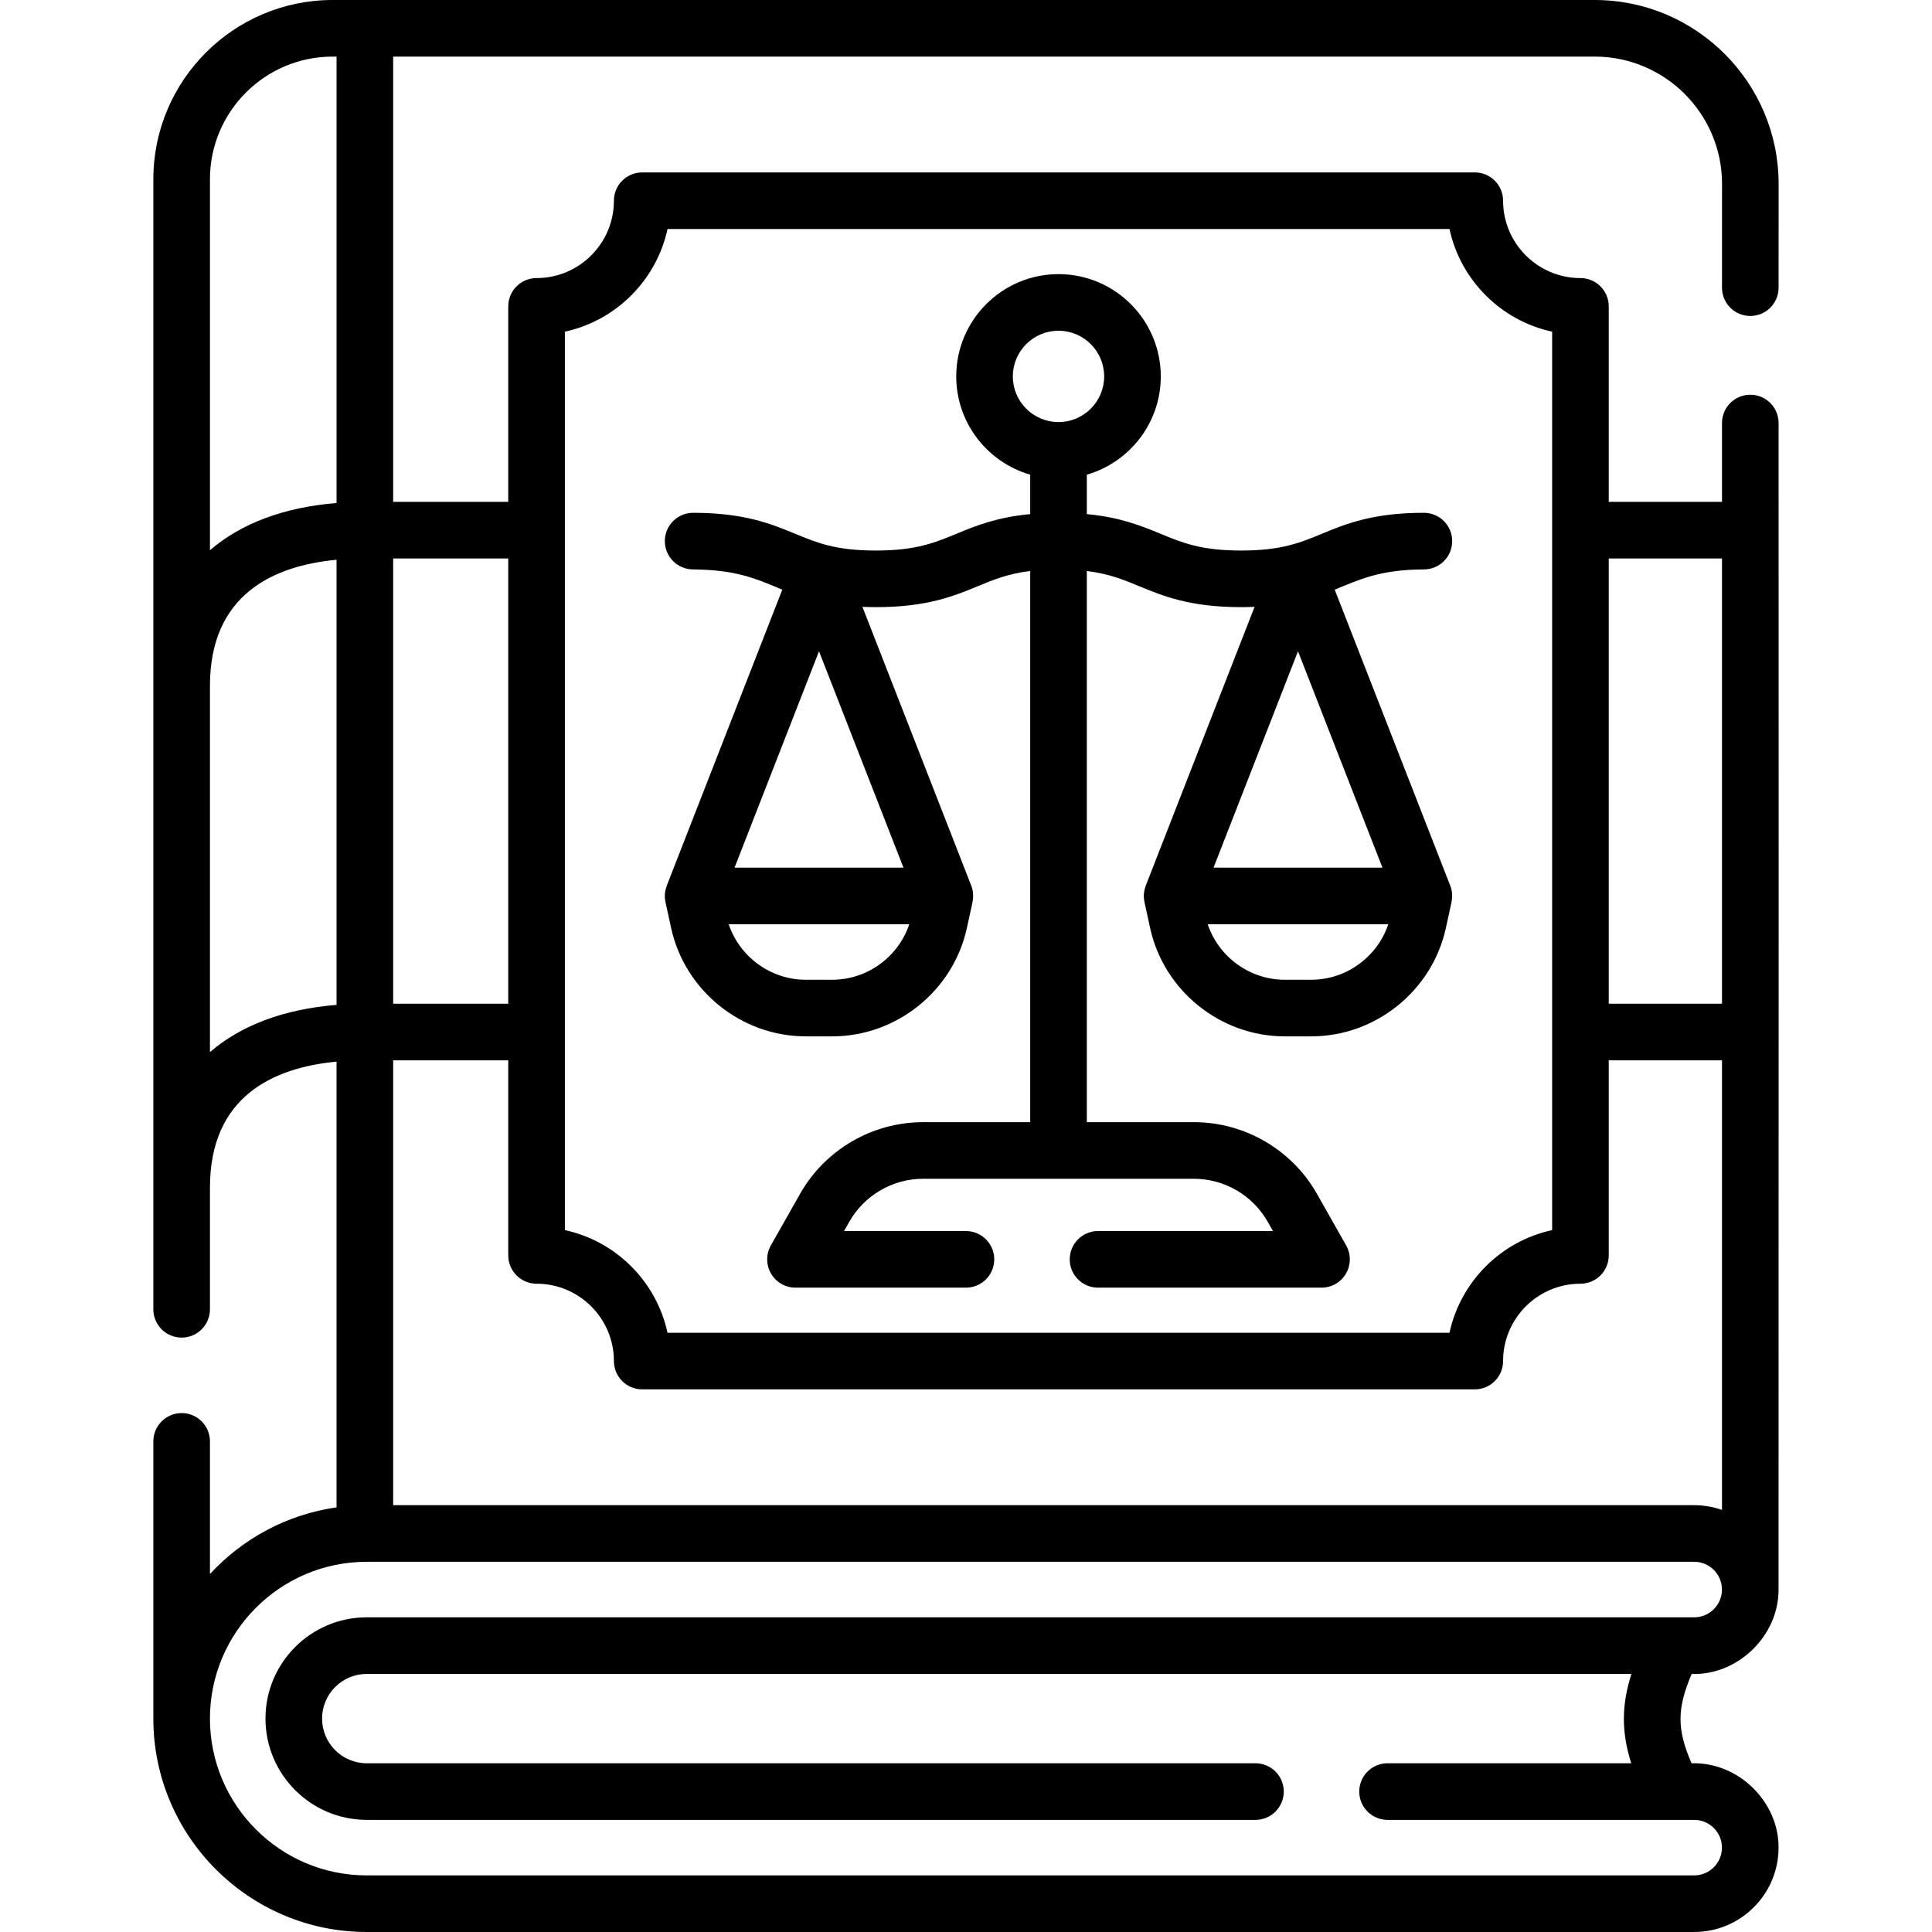
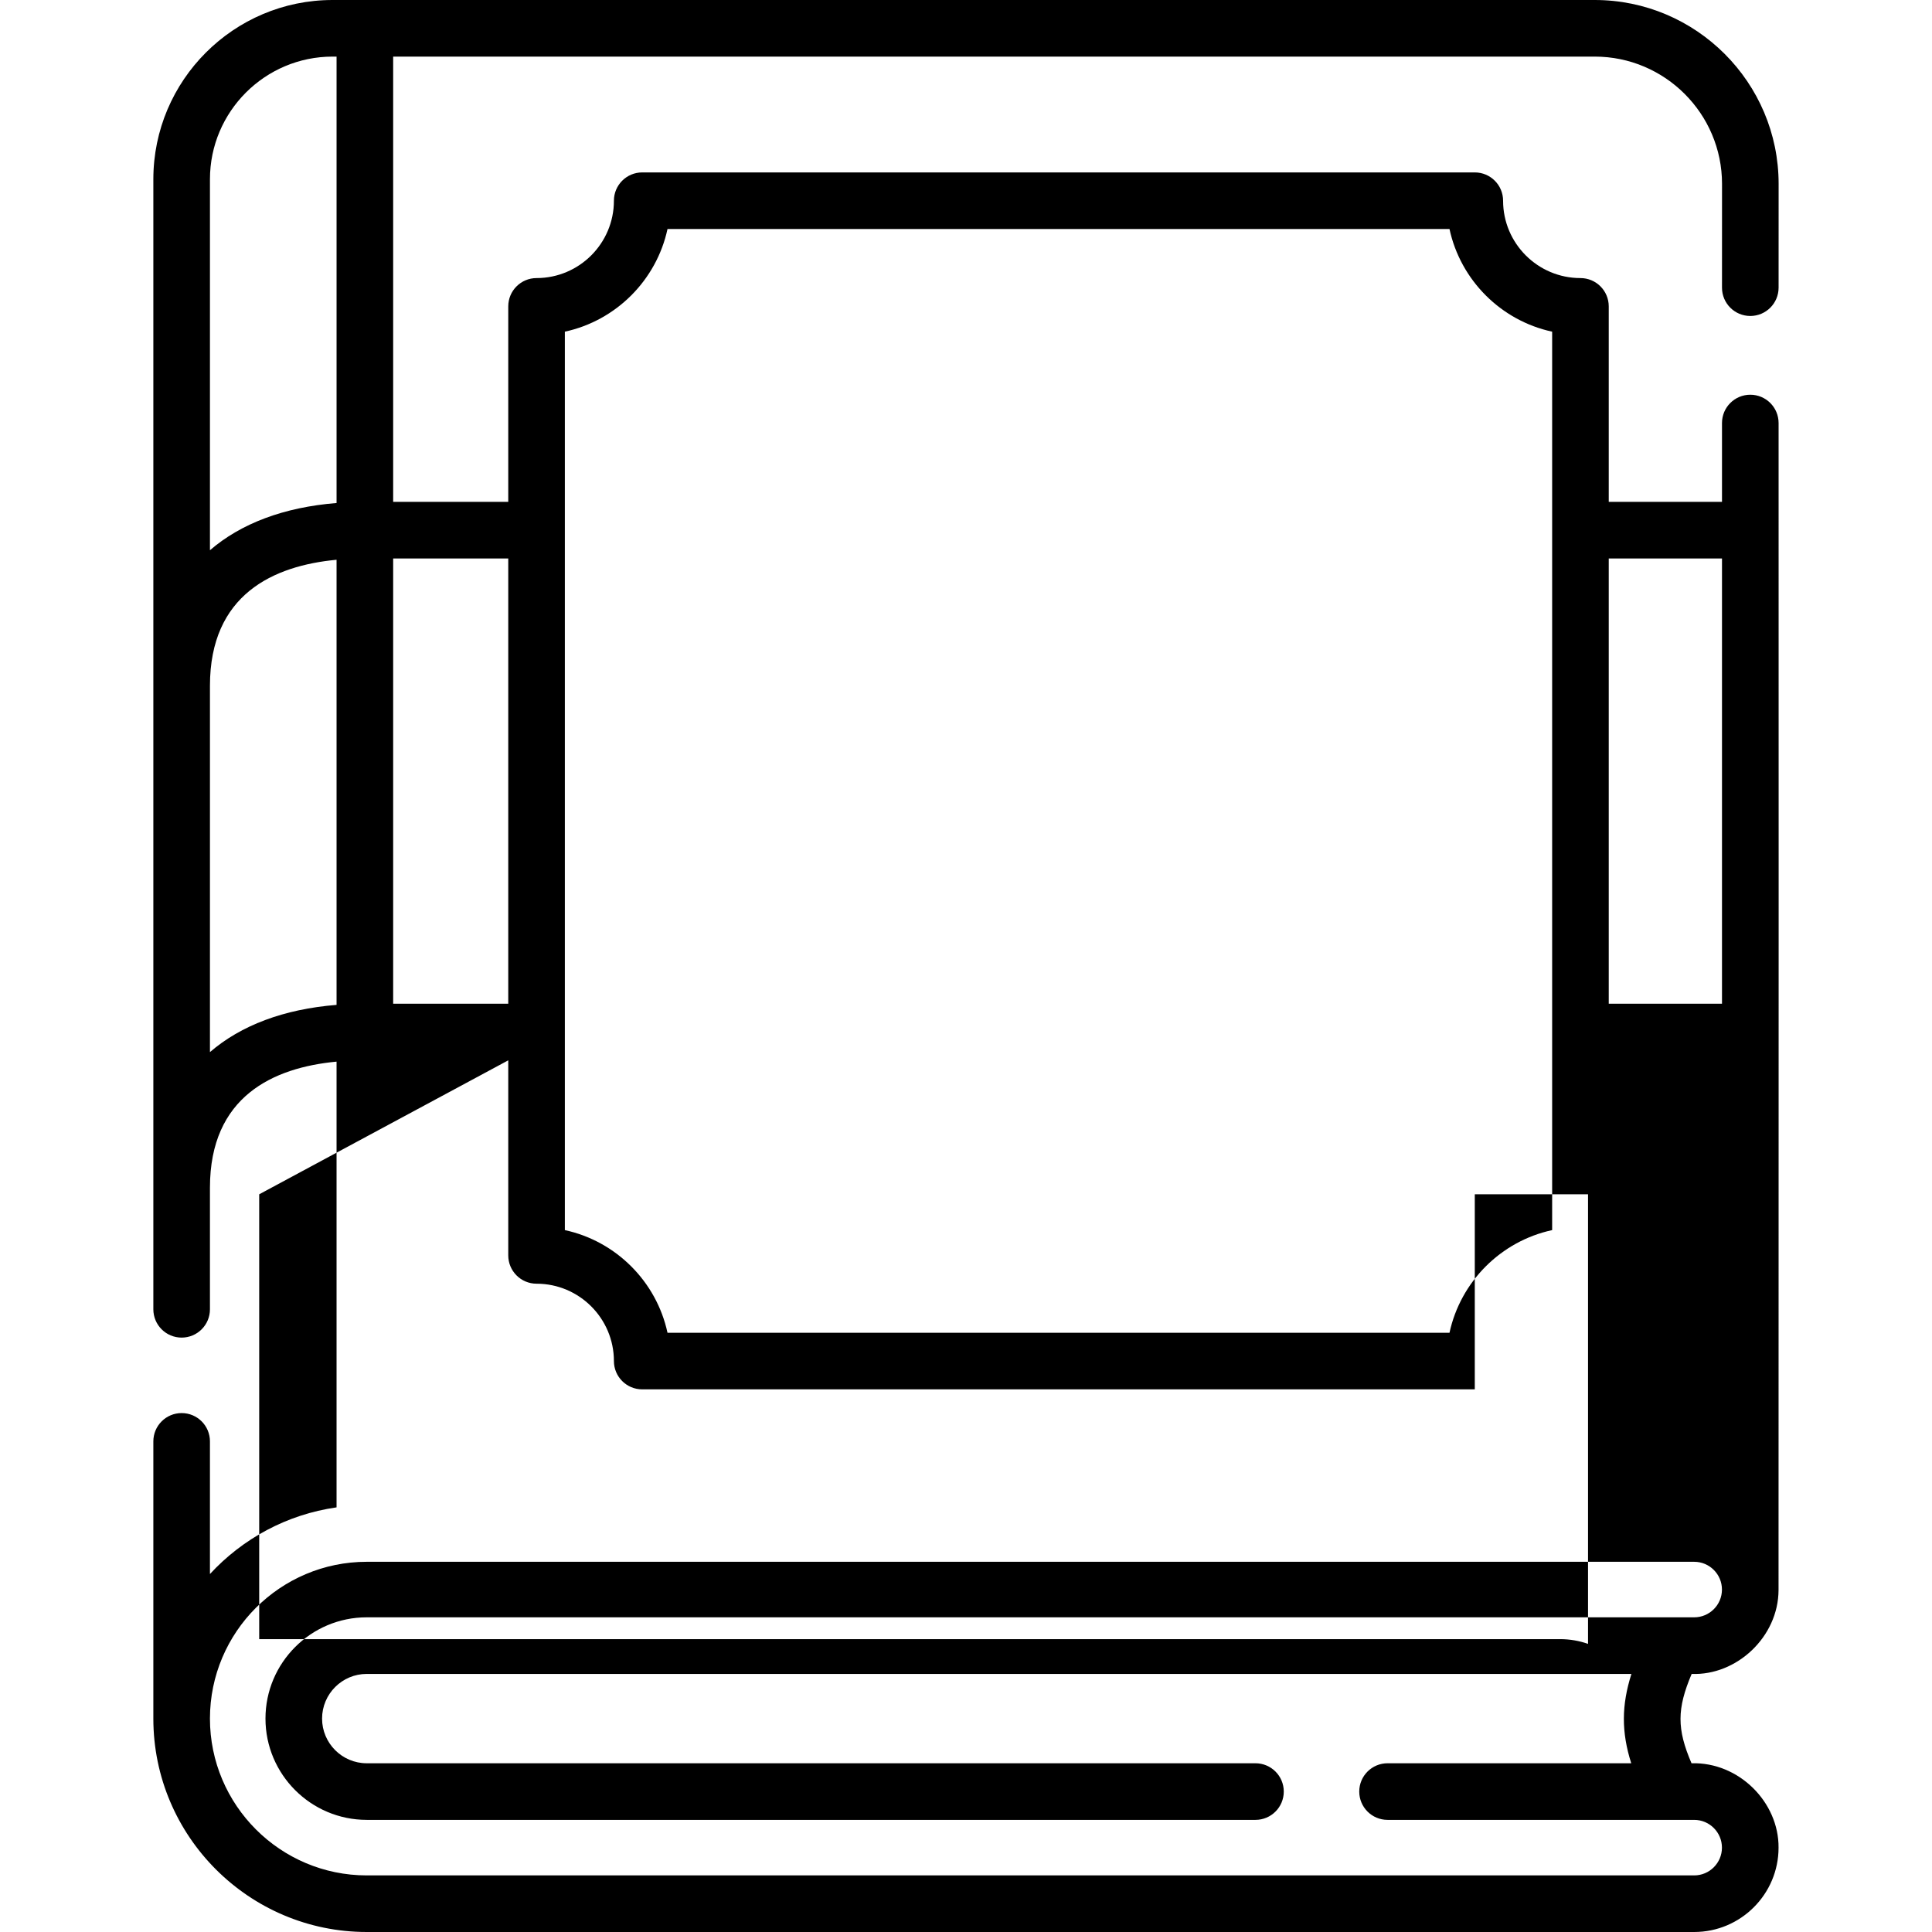
<svg xmlns="http://www.w3.org/2000/svg" id="Capa_1" enable-background="new 0 0 512 512" height="512" viewBox="0 0 512 512" width="512">
  <g>
-     <path d="m471.346 112.106c0-4.143-3.357-7.5-7.5-7.5s-7.5 3.357-7.5 7.5v20.894h-30.011v-51.806c0-4.143-3.357-7.5-7.5-7.5-11.304 0-20.5-9.196-20.5-20.5 0-4.143-3.357-7.5-7.5-7.5h-220.642c-4.143 0-7.5 3.357-7.5 7.5 0 11.304-9.196 20.5-20.5 20.5-4.143 0-7.5 3.357-7.5 7.5v51.806h-30.501v-118h318.42c18.606 0 33.743 15.137 33.743 33.741l-.008 27.494c-.001 4.142 3.355 7.501 7.498 7.502h.002c4.141 0 7.499-3.356 7.5-7.498l.008-27.496c0-26.877-21.866-48.743-48.743-48.743h-334.473c-26.191 0-47.5 21.309-47.5 47.5v299.479c0 4.143 3.357 7.5 7.5 7.5s7.5-3.357 7.5-7.5v-32.236c0-24.229 16.851-31.823 33.554-33.4v118.123c-13.189 1.876-24.924 8.314-33.554 17.667v-35.154c0-4.143-3.357-7.5-7.5-7.5s-7.5 3.357-7.5 7.5v73.465c0 31.185 25.37 56.556 56.555 56.556h351.783c12.328 0 22.358-10.03 22.358-22.358.094-12.01-10.491-22.721-23.063-22.358-3.917-9.087-3.877-14.454.038-23.678 11.892.475 22.98-9.782 23.022-22.236.05-70.253.023-308.822.014-309.264zm-336.653 168.894v51.694c0 4.143 3.357 7.5 7.5 7.5 11.304 0 20.5 9.196 20.5 20.5 0 4.143 3.357 7.5 7.5 7.5h220.642c4.143 0 7.5-3.357 7.5-7.5 0-11.304 9.196-20.5 20.5-20.5 4.143 0 7.5-3.357 7.5-7.5v-51.694h30.011v119.143c-2.309-.809-4.788-1.254-7.369-1.254h-344.785v-117.889zm321.653-133v118h-30.011v-118zm-306.653-60.103c13.566-2.93 24.273-13.637 27.203-27.203h207.235c2.93 13.566 13.637 24.273 27.203 27.203v238.094c-13.566 2.93-24.273 13.637-27.203 27.203h-207.235c-2.93-13.566-13.637-24.273-27.203-27.203zm-15 178.103h-30.501v-118h30.501zm-46.554-251h1.054v118.305c-13.991 1.123-25.353 5.438-33.554 12.51v-98.315c0-17.921 14.579-32.5 32.5-32.5zm-32.5 263.815v-97.072c0-24.229 16.851-31.823 33.554-33.4v117.962c-13.992 1.123-25.354 5.438-33.554 12.51zm393.338 149.79h-351.784c-14.799 0-26.839 12.04-26.839 26.839s12.04 26.839 26.839 26.839h235.522c4.143 0 7.5-3.357 7.5-7.5s-3.357-7.5-7.5-7.5h-235.522c-6.528 0-11.839-5.311-11.839-11.839s5.311-11.839 11.839-11.839h335.149c-2.646 8.358-2.669 15.4-.047 23.678h-64.58c-4.143 0-7.5 3.357-7.5 7.5s3.357 7.5 7.5 7.5h81.261c4.058 0 7.358 3.301 7.358 7.358s-3.3 7.359-7.357 7.359h-351.784c-22.913 0-41.555-18.642-41.555-41.556 0-22.913 18.642-41.555 41.555-41.555h351.783c4.058 0 7.358 3.301 7.358 7.358.001 4.058-3.3 7.358-7.357 7.358z" />
-     <path d="m183.684 150.899c11.164.139 16.011 2.162 23.632 5.368l-30.618 78.449c-.411 1.267-.733 2.483-.328 4.388l1.482 6.806c3.626 16.65 18.625 28.734 35.664 28.734h7.059c17.039 0 32.038-12.084 35.664-28.733l1.484-6.811c.228-1.087.319-2.783-.328-4.384l-28.842-73.895c1.136.047 2.305.079 3.544.079 13.592 0 20.752-2.958 27.069-5.568 4.199-1.735 7.99-3.293 13.849-4.011v146.064h-28.374c-13.484 0-25.987 7.289-32.632 19.022l-7.723 13.639c-1.314 2.321-1.297 5.167.047 7.473 1.344 2.305 3.812 3.723 6.479 3.723h45.174c4.143 0 7.5-3.357 7.5-7.5s-3.357-7.5-7.5-7.5h-32.309l1.384-2.443c3.986-7.04 11.488-11.413 19.579-11.413h71.747c8.091 0 15.593 4.373 19.579 11.413l1.384 2.443h-46.364c-4.143 0-7.5 3.357-7.5 7.5s3.357 7.5 7.5 7.5h59.229c2.668 0 5.136-1.418 6.479-3.723 1.344-2.306 1.361-5.151.047-7.473l-7.723-13.639c-6.645-11.733-19.147-19.022-32.632-19.022h-28.373v-146.063c5.853.719 9.642 2.276 13.839 4.009 6.318 2.61 13.479 5.568 27.072 5.568 1.241 0 2.412-.032 3.55-.079l-28.842 73.896c-.412 1.26-.731 2.493-.328 4.385l1.484 6.81c3.626 16.65 18.625 28.734 35.664 28.734h7.059c17.039 0 32.038-12.084 35.664-28.734l1.482-6.806c.229-1.077.321-2.788-.328-4.388l-30.619-78.45c6.339-2.564 11.784-5.322 23.633-5.366 4.143 0 7.5-3.357 7.5-7.5s-3.357-7.5-7.5-7.5c-13.593 0-20.754 2.958-27.072 5.568-5.757 2.378-10.729 4.432-21.346 4.432s-15.589-2.054-21.346-4.432c-5.038-2.081-10.623-4.379-19.565-5.227v-10.448c11.307-3.262 19.604-13.697 19.604-26.04 0-14.945-12.158-27.104-27.104-27.104s-27.104 12.158-27.104 27.103c0 12.343 8.297 22.778 19.605 26.04v10.447c-8.949.847-14.536 3.146-19.575 5.228-5.757 2.378-10.728 4.432-21.343 4.432s-15.586-2.054-21.343-4.432c-6.317-2.61-13.479-5.568-27.069-5.568-4.143 0-7.5 3.357-7.5 7.5s3.357 7.499 7.499 7.499zm160.298 21.693 22.384 57.35h-44.768zm3.53 87.053h-7.059c-9.261 0-17.498-6.061-20.395-14.702h47.848c-2.895 8.641-11.134 14.702-20.394 14.702zm-79.102-159.892c0-6.674 5.43-12.104 12.104-12.104s12.104 5.43 12.104 12.104-5.43 12.104-12.104 12.104c-6.674-.001-12.104-5.43-12.104-12.104zm-51.364 72.839 22.384 57.35h-44.768zm3.529 87.053h-7.059c-9.261 0-17.499-6.061-20.395-14.702h47.848c-2.895 8.641-11.133 14.702-20.394 14.702z" />
+     <path d="m471.346 112.106c0-4.143-3.357-7.5-7.5-7.5s-7.5 3.357-7.5 7.5v20.894h-30.011v-51.806c0-4.143-3.357-7.5-7.5-7.5-11.304 0-20.5-9.196-20.5-20.5 0-4.143-3.357-7.5-7.5-7.5h-220.642c-4.143 0-7.5 3.357-7.5 7.5 0 11.304-9.196 20.5-20.5 20.5-4.143 0-7.5 3.357-7.5 7.5v51.806h-30.501v-118h318.42c18.606 0 33.743 15.137 33.743 33.741l-.008 27.494c-.001 4.142 3.355 7.501 7.498 7.502h.002c4.141 0 7.499-3.356 7.5-7.498l.008-27.496c0-26.877-21.866-48.743-48.743-48.743h-334.473c-26.191 0-47.5 21.309-47.5 47.5v299.479c0 4.143 3.357 7.5 7.5 7.5s7.5-3.357 7.5-7.5v-32.236c0-24.229 16.851-31.823 33.554-33.4v118.123c-13.189 1.876-24.924 8.314-33.554 17.667v-35.154c0-4.143-3.357-7.5-7.5-7.5s-7.5 3.357-7.5 7.5v73.465c0 31.185 25.37 56.556 56.555 56.556h351.783c12.328 0 22.358-10.03 22.358-22.358.094-12.01-10.491-22.721-23.063-22.358-3.917-9.087-3.877-14.454.038-23.678 11.892.475 22.98-9.782 23.022-22.236.05-70.253.023-308.822.014-309.264zm-336.653 168.894v51.694c0 4.143 3.357 7.5 7.5 7.5 11.304 0 20.5 9.196 20.5 20.5 0 4.143 3.357 7.5 7.5 7.5h220.642v-51.694h30.011v119.143c-2.309-.809-4.788-1.254-7.369-1.254h-344.785v-117.889zm321.653-133v118h-30.011v-118zm-306.653-60.103c13.566-2.93 24.273-13.637 27.203-27.203h207.235c2.93 13.566 13.637 24.273 27.203 27.203v238.094c-13.566 2.93-24.273 13.637-27.203 27.203h-207.235c-2.93-13.566-13.637-24.273-27.203-27.203zm-15 178.103h-30.501v-118h30.501zm-46.554-251h1.054v118.305c-13.991 1.123-25.353 5.438-33.554 12.51v-98.315c0-17.921 14.579-32.5 32.5-32.5zm-32.5 263.815v-97.072c0-24.229 16.851-31.823 33.554-33.4v117.962c-13.992 1.123-25.354 5.438-33.554 12.51zm393.338 149.79h-351.784c-14.799 0-26.839 12.04-26.839 26.839s12.04 26.839 26.839 26.839h235.522c4.143 0 7.5-3.357 7.5-7.5s-3.357-7.5-7.5-7.5h-235.522c-6.528 0-11.839-5.311-11.839-11.839s5.311-11.839 11.839-11.839h335.149c-2.646 8.358-2.669 15.4-.047 23.678h-64.58c-4.143 0-7.5 3.357-7.5 7.5s3.357 7.5 7.5 7.5h81.261c4.058 0 7.358 3.301 7.358 7.358s-3.3 7.359-7.357 7.359h-351.784c-22.913 0-41.555-18.642-41.555-41.556 0-22.913 18.642-41.555 41.555-41.555h351.783c4.058 0 7.358 3.301 7.358 7.358.001 4.058-3.3 7.358-7.357 7.358z" />
  </g>
</svg>